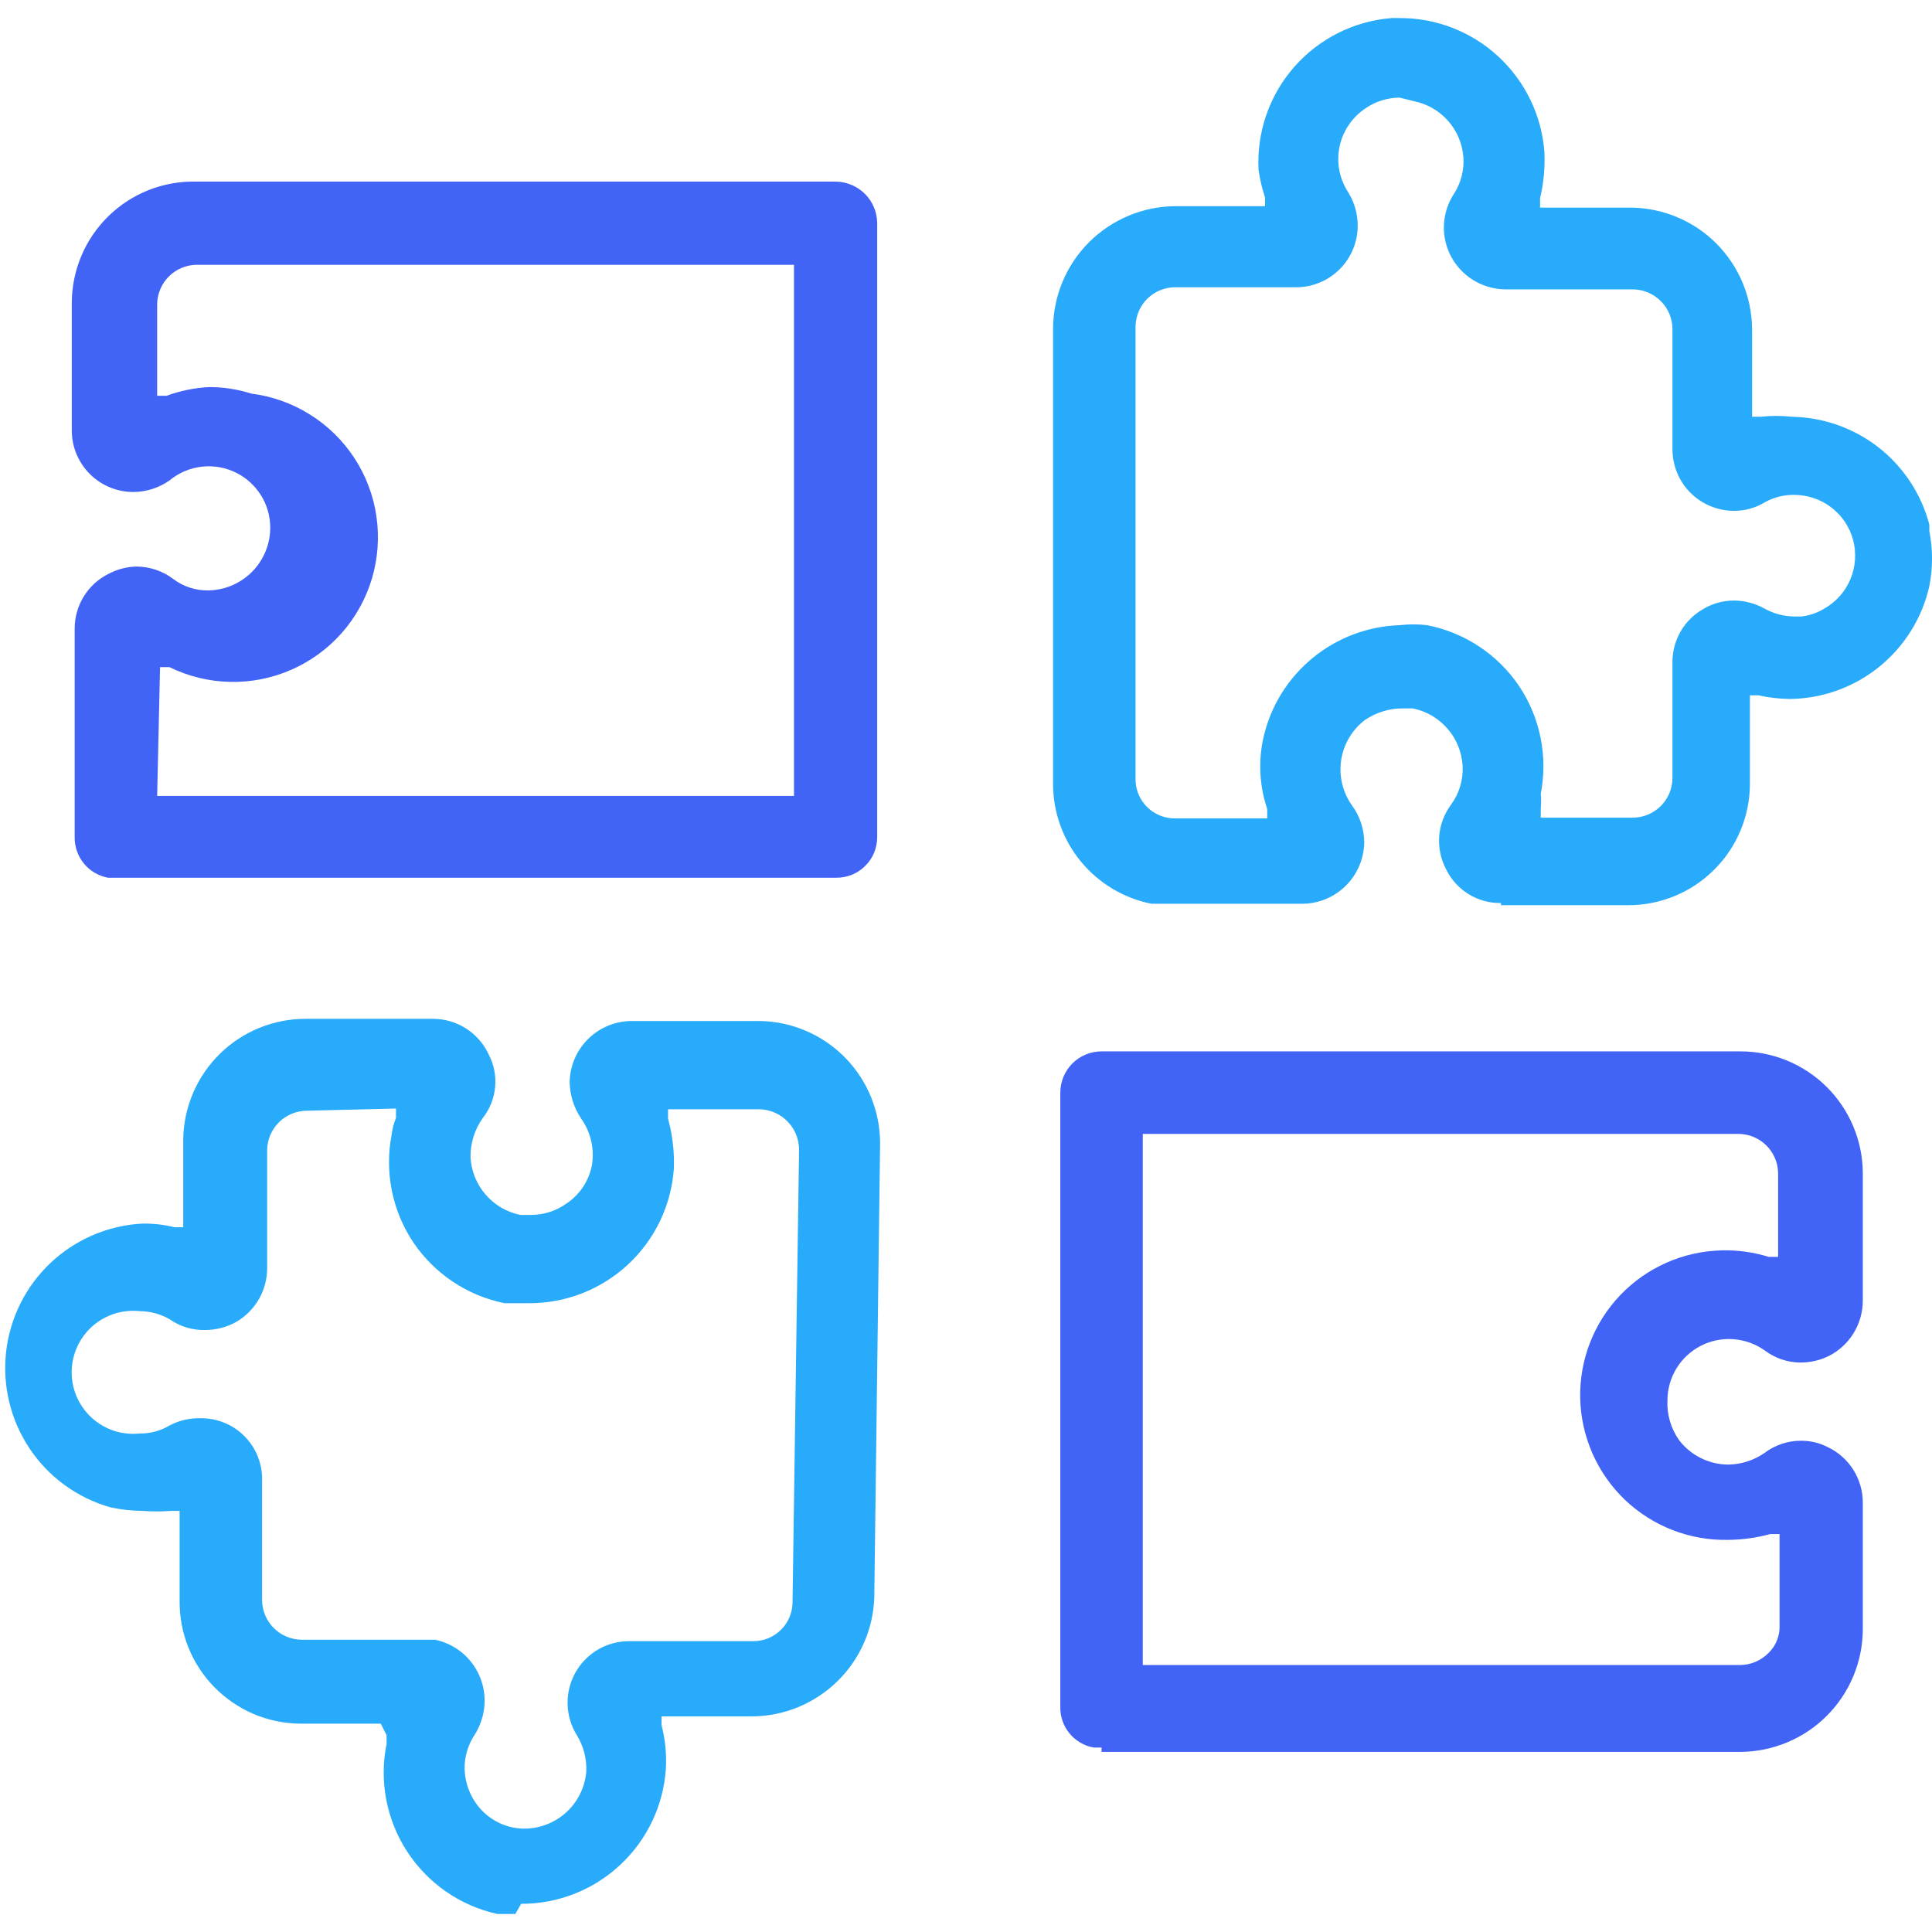
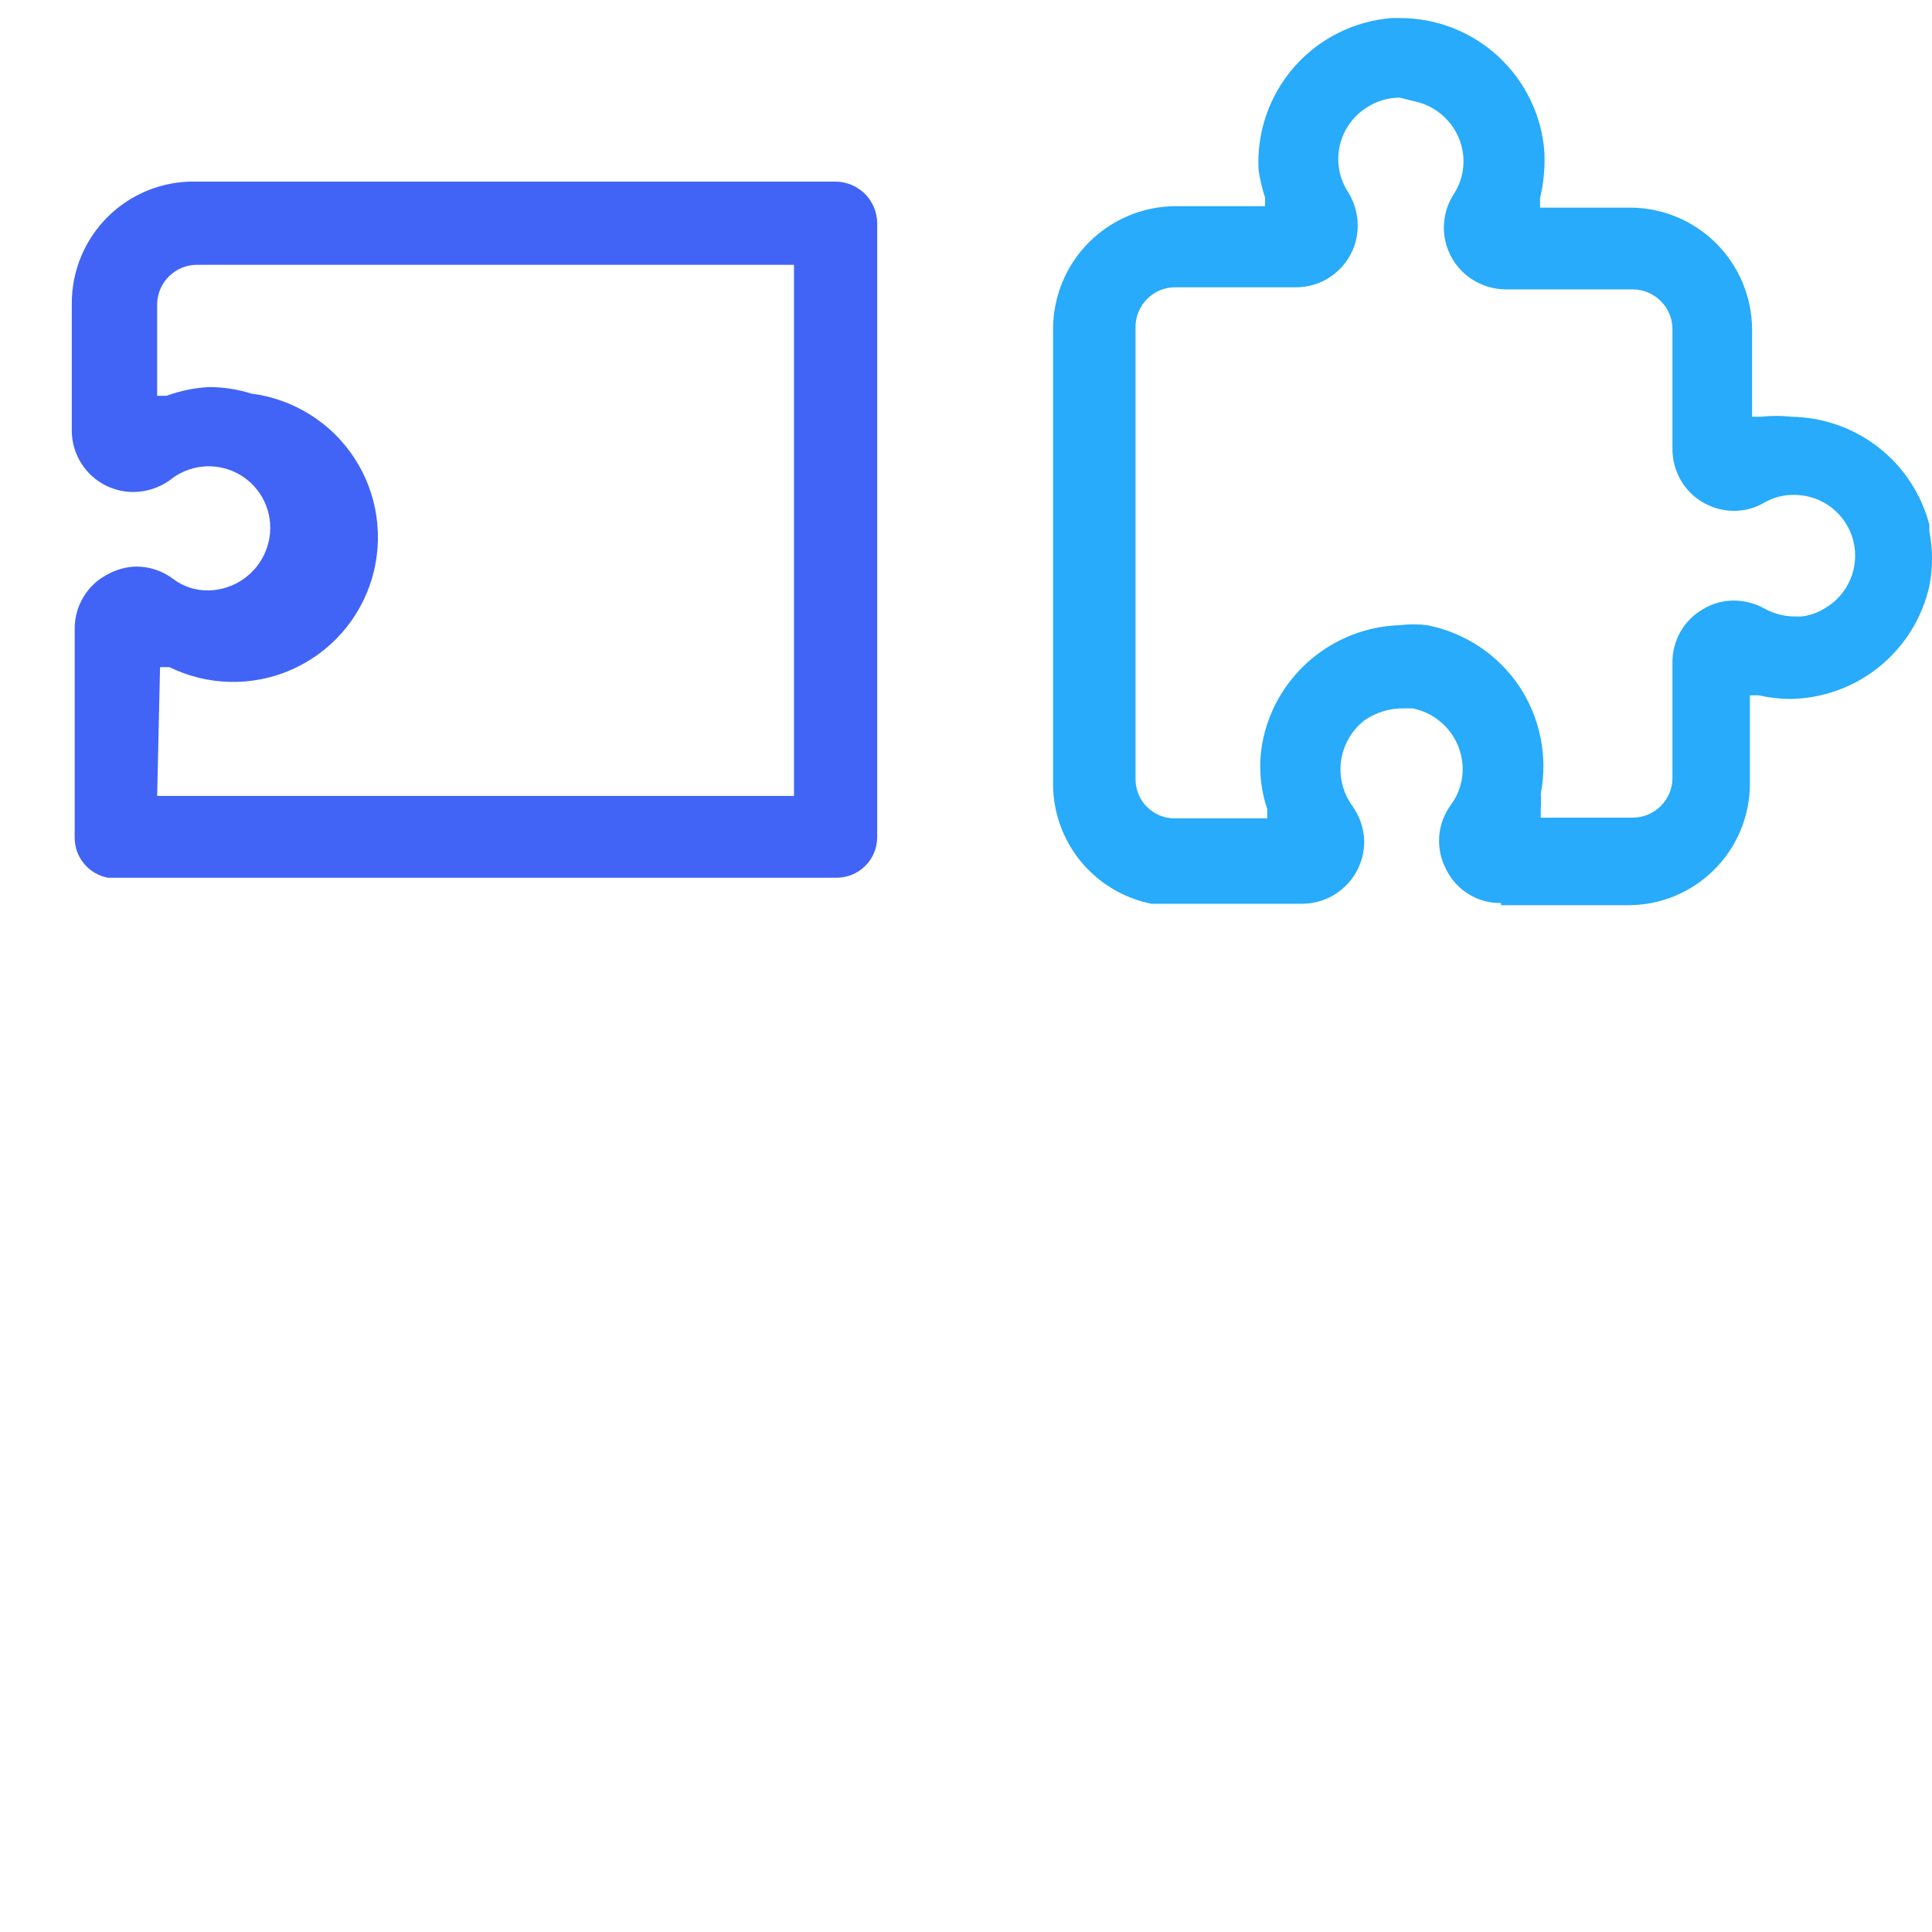
<svg xmlns="http://www.w3.org/2000/svg" width="32" height="32" viewBox="0 0 32 32" fill="none">
  <g clip-path="url(#clip0_1278_956)">
    <path d="M1.92 14.538H1.788C1.632 14.509 1.491 14.426 1.39 14.303C1.289 14.18 1.235 14.026 1.237 13.867V10.415C1.236 10.225 1.288 10.039 1.388 9.878C1.487 9.717 1.63 9.587 1.8 9.504C1.941 9.429 2.097 9.388 2.256 9.384C2.476 9.384 2.691 9.455 2.867 9.588C3.036 9.716 3.243 9.784 3.454 9.779C3.713 9.774 3.96 9.673 4.149 9.496C4.337 9.319 4.452 9.078 4.473 8.821C4.489 8.621 4.445 8.421 4.348 8.246C4.25 8.072 4.104 7.929 3.926 7.837C3.748 7.745 3.548 7.708 3.349 7.729C3.15 7.75 2.961 7.83 2.807 7.958C2.632 8.081 2.423 8.148 2.208 8.149C1.938 8.149 1.679 8.042 1.488 7.851C1.297 7.66 1.189 7.401 1.189 7.131V5.021C1.189 4.753 1.243 4.487 1.347 4.239C1.451 3.992 1.604 3.768 1.796 3.58C1.988 3.392 2.216 3.245 2.465 3.147C2.715 3.049 2.982 3.001 3.251 3.008H13.846C14.026 3.011 14.198 3.084 14.326 3.211C14.453 3.338 14.526 3.51 14.529 3.691V13.867C14.529 13.956 14.511 14.044 14.477 14.126C14.443 14.208 14.392 14.283 14.328 14.345C14.265 14.408 14.189 14.457 14.107 14.49C14.024 14.523 13.935 14.539 13.846 14.538H1.92ZM2.603 13.183H13.151V4.386H3.263C3.09 4.386 2.924 4.454 2.801 4.575C2.677 4.696 2.607 4.86 2.603 5.033V6.555H2.759C2.986 6.472 3.225 6.423 3.466 6.411C3.702 6.411 3.937 6.448 4.162 6.519C4.507 6.563 4.839 6.681 5.134 6.866C5.429 7.05 5.681 7.297 5.871 7.589C6.061 7.88 6.186 8.21 6.235 8.555C6.285 8.899 6.259 9.251 6.16 9.584C6.06 9.918 5.889 10.226 5.658 10.487C5.427 10.747 5.142 10.955 4.823 11.094C4.504 11.234 4.158 11.302 3.81 11.294C3.462 11.287 3.12 11.203 2.807 11.05H2.651L2.603 13.183Z" fill="#4164F7" />
-     <path d="M18.245 28.945H18.113C17.956 28.916 17.815 28.833 17.714 28.71C17.613 28.587 17.559 28.433 17.562 28.273V18.098C17.562 17.916 17.634 17.743 17.762 17.614C17.89 17.486 18.064 17.414 18.245 17.414H28.828C29.363 17.414 29.877 17.626 30.256 18.003C30.636 18.381 30.851 18.893 30.854 19.428V21.538C30.855 21.728 30.802 21.916 30.703 22.079C30.603 22.242 30.46 22.374 30.29 22.46C30.145 22.531 29.985 22.568 29.823 22.568C29.606 22.567 29.396 22.495 29.224 22.364C29.072 22.257 28.893 22.194 28.707 22.181C28.521 22.168 28.335 22.206 28.17 22.291C28.004 22.377 27.865 22.506 27.768 22.664C27.671 22.823 27.619 23.005 27.618 23.192C27.607 23.426 27.674 23.658 27.809 23.851C27.905 23.977 28.028 24.079 28.169 24.149C28.311 24.22 28.466 24.257 28.624 24.258C28.839 24.255 29.047 24.189 29.224 24.067C29.396 23.936 29.606 23.864 29.823 23.863C29.981 23.861 30.137 23.898 30.278 23.971C30.452 24.054 30.598 24.186 30.7 24.349C30.801 24.512 30.855 24.701 30.854 24.893V26.991C30.851 27.527 30.636 28.041 30.257 28.42C29.878 28.799 29.364 29.013 28.828 29.017H18.245V28.945ZM18.928 27.578H28.828C29.005 27.575 29.173 27.501 29.296 27.375C29.356 27.316 29.403 27.244 29.434 27.166C29.465 27.087 29.479 27.003 29.475 26.919V25.409H29.32C29.093 25.471 28.859 25.503 28.624 25.505C27.989 25.519 27.373 25.28 26.913 24.841C26.454 24.401 26.188 23.797 26.173 23.162C26.159 22.526 26.398 21.91 26.837 21.451C27.277 20.991 27.881 20.725 28.517 20.71C28.78 20.703 29.044 20.74 29.296 20.818H29.451V19.428C29.448 19.255 29.377 19.091 29.254 18.97C29.131 18.849 28.965 18.781 28.792 18.781H18.928V27.578Z" fill="#4164F7" />
    <path d="M24.861 14.957C24.671 14.96 24.485 14.909 24.323 14.809C24.162 14.709 24.032 14.565 23.95 14.394C23.862 14.226 23.824 14.037 23.838 13.848C23.853 13.66 23.921 13.479 24.034 13.327C24.169 13.144 24.236 12.919 24.226 12.692C24.214 12.463 24.127 12.244 23.977 12.071C23.827 11.897 23.623 11.778 23.399 11.733H23.255C23.024 11.729 22.798 11.796 22.608 11.925C22.395 12.087 22.255 12.325 22.214 12.588C22.174 12.852 22.238 13.121 22.392 13.339C22.523 13.516 22.594 13.73 22.596 13.95C22.592 14.22 22.484 14.477 22.294 14.667C22.103 14.858 21.846 14.966 21.577 14.969H19.467H19.072C18.614 14.878 18.201 14.631 17.904 14.271C17.607 13.911 17.444 13.459 17.442 12.992V5.441C17.445 4.904 17.659 4.391 18.038 4.012C18.418 3.633 18.931 3.418 19.467 3.415H20.953V3.271C20.904 3.123 20.868 2.971 20.846 2.816C20.812 2.192 21.024 1.579 21.436 1.109C21.848 0.639 22.428 0.348 23.051 0.299H23.183C23.789 0.297 24.373 0.525 24.817 0.936C25.262 1.348 25.535 1.912 25.58 2.516C25.592 2.774 25.568 3.032 25.508 3.283V3.439H27.006C27.539 3.442 28.05 3.655 28.427 4.032C28.803 4.409 29.017 4.92 29.02 5.453V6.903H29.164C29.335 6.884 29.508 6.884 29.679 6.903C30.201 6.912 30.706 7.091 31.118 7.413C31.529 7.736 31.823 8.184 31.956 8.689V8.797C32.015 9.098 32.015 9.407 31.956 9.708C31.838 10.234 31.545 10.705 31.125 11.045C30.705 11.384 30.183 11.572 29.643 11.577C29.47 11.575 29.297 11.555 29.128 11.517H28.984V12.98C28.984 13.514 28.772 14.026 28.394 14.403C28.017 14.781 27.504 14.993 26.97 14.993H24.861V14.957ZM23.183 10.355C23.334 10.337 23.487 10.337 23.638 10.355C24.259 10.477 24.806 10.838 25.16 11.362C25.511 11.886 25.64 12.528 25.52 13.148C25.527 13.227 25.527 13.307 25.52 13.387V13.543H27.042C27.215 13.543 27.381 13.475 27.504 13.354C27.627 13.233 27.698 13.069 27.701 12.896V10.966C27.701 10.789 27.747 10.615 27.835 10.461C27.924 10.307 28.051 10.18 28.205 10.091C28.36 9.996 28.538 9.947 28.72 9.947C28.896 9.948 29.07 9.994 29.224 10.079C29.374 10.163 29.543 10.208 29.715 10.211H29.835C29.971 10.196 30.102 10.151 30.218 10.079C30.411 9.97 30.562 9.799 30.648 9.595C30.734 9.391 30.75 9.164 30.695 8.95C30.639 8.735 30.513 8.545 30.338 8.409C30.163 8.273 29.949 8.199 29.727 8.197C29.555 8.193 29.386 8.234 29.236 8.317C29.08 8.412 28.902 8.462 28.72 8.461C28.585 8.461 28.452 8.434 28.328 8.382C28.203 8.33 28.09 8.254 27.995 8.158C27.901 8.063 27.826 7.949 27.776 7.824C27.725 7.699 27.7 7.565 27.701 7.43V5.453C27.701 5.278 27.632 5.11 27.508 4.987C27.385 4.863 27.217 4.793 27.042 4.793H24.933C24.737 4.791 24.546 4.733 24.381 4.626C24.268 4.553 24.171 4.458 24.095 4.348C24.019 4.237 23.965 4.112 23.937 3.981C23.909 3.849 23.908 3.714 23.933 3.582C23.957 3.45 24.008 3.324 24.082 3.211C24.199 3.03 24.253 2.815 24.238 2.6C24.221 2.378 24.132 2.168 23.985 2.002C23.838 1.835 23.64 1.721 23.423 1.677L23.183 1.617C22.986 1.618 22.795 1.676 22.631 1.785C22.519 1.857 22.422 1.95 22.346 2.06C22.27 2.169 22.216 2.293 22.188 2.424C22.16 2.554 22.159 2.689 22.183 2.82C22.208 2.951 22.259 3.076 22.332 3.187C22.434 3.353 22.488 3.544 22.488 3.739C22.488 4.009 22.38 4.268 22.189 4.459C21.998 4.65 21.739 4.758 21.469 4.758H19.467C19.294 4.757 19.129 4.825 19.005 4.946C18.882 5.067 18.811 5.232 18.808 5.405V12.908C18.808 13.079 18.876 13.244 18.998 13.365C19.119 13.487 19.284 13.555 19.455 13.555H20.989V13.399C20.859 13.013 20.838 12.598 20.93 12.201C21.05 11.688 21.336 11.23 21.744 10.896C22.151 10.563 22.657 10.372 23.183 10.355Z" fill="#27ABFA" />
-     <path d="M8.536 31.701H8.237C7.623 31.566 7.087 31.195 6.744 30.668C6.401 30.141 6.278 29.501 6.403 28.884V28.741L6.307 28.549H4.965C4.7 28.546 4.439 28.491 4.196 28.387C3.953 28.282 3.733 28.131 3.548 27.942C3.363 27.753 3.217 27.529 3.119 27.284C3.021 27.038 2.972 26.776 2.975 26.511V25.025H2.831C2.676 25.037 2.519 25.037 2.364 25.025C2.182 25.024 2.002 25.004 1.824 24.965C1.279 24.809 0.807 24.466 0.492 23.995C0.176 23.524 0.038 22.956 0.101 22.393C0.164 21.83 0.425 21.307 0.837 20.918C1.249 20.529 1.786 20.298 2.352 20.267C2.533 20.263 2.715 20.283 2.891 20.327H3.035V18.864C3.044 18.334 3.262 17.828 3.641 17.455C4.02 17.083 4.53 16.875 5.061 16.875H7.182C7.374 16.877 7.561 16.933 7.722 17.037C7.883 17.141 8.012 17.288 8.093 17.462C8.181 17.628 8.218 17.817 8.201 18.004C8.184 18.191 8.113 18.369 7.997 18.517C7.862 18.706 7.791 18.932 7.793 19.164C7.805 19.393 7.892 19.612 8.042 19.785C8.192 19.959 8.395 20.078 8.62 20.123H8.8C9.011 20.122 9.217 20.055 9.387 19.931C9.497 19.857 9.591 19.762 9.663 19.651C9.735 19.539 9.784 19.415 9.807 19.284C9.846 19.018 9.782 18.748 9.627 18.529C9.505 18.348 9.438 18.136 9.435 17.918C9.442 17.648 9.553 17.392 9.746 17.204C9.938 17.016 10.197 16.911 10.466 16.911H12.588C13.121 16.92 13.628 17.14 14.001 17.521C14.373 17.902 14.58 18.415 14.577 18.948L14.481 26.451C14.466 26.979 14.246 27.48 13.868 27.849C13.49 28.218 12.984 28.426 12.456 28.429H10.957V28.573C11.018 28.808 11.042 29.05 11.029 29.292C10.99 29.9 10.72 30.471 10.274 30.887C9.829 31.304 9.242 31.535 8.632 31.533L8.536 31.701ZM3.323 23.491C3.459 23.489 3.594 23.515 3.72 23.567C3.846 23.619 3.96 23.697 4.055 23.794C4.151 23.892 4.225 24.007 4.274 24.135C4.323 24.262 4.346 24.398 4.341 24.534V26.499C4.341 26.672 4.409 26.838 4.53 26.961C4.651 27.085 4.816 27.155 4.989 27.159H7.026H7.206C7.47 27.214 7.702 27.37 7.852 27.594C8.002 27.818 8.059 28.092 8.009 28.357C7.984 28.489 7.936 28.615 7.865 28.729C7.767 28.875 7.709 29.044 7.697 29.22C7.683 29.487 7.774 29.749 7.949 29.951C8.036 30.051 8.143 30.132 8.262 30.19C8.382 30.248 8.512 30.281 8.644 30.287C8.91 30.297 9.169 30.204 9.368 30.028C9.567 29.851 9.69 29.605 9.711 29.34C9.719 29.129 9.665 28.921 9.555 28.741C9.458 28.586 9.405 28.407 9.401 28.225C9.397 28.042 9.442 27.862 9.531 27.702C9.621 27.543 9.751 27.411 9.909 27.319C10.068 27.228 10.247 27.181 10.43 27.183H12.48C12.651 27.183 12.816 27.114 12.937 26.993C13.059 26.872 13.127 26.707 13.127 26.535L13.235 19.044C13.235 18.87 13.168 18.703 13.047 18.578C12.926 18.453 12.761 18.379 12.588 18.373H11.065V18.529C11.139 18.798 11.171 19.077 11.161 19.356C11.119 19.962 10.848 20.53 10.402 20.944C9.957 21.357 9.372 21.587 8.764 21.585H8.668H8.357C7.741 21.461 7.198 21.099 6.846 20.578C6.496 20.054 6.367 19.412 6.487 18.793C6.498 18.698 6.522 18.605 6.559 18.517V18.361L5.085 18.397C4.912 18.397 4.746 18.465 4.623 18.586C4.499 18.707 4.428 18.872 4.425 19.044V21.01C4.424 21.19 4.376 21.366 4.286 21.522C4.195 21.678 4.066 21.807 3.91 21.897C3.756 21.982 3.583 22.027 3.407 22.029C3.193 22.036 2.982 21.973 2.807 21.849C2.657 21.764 2.488 21.718 2.316 21.717C2.174 21.702 2.03 21.716 1.893 21.76C1.757 21.804 1.632 21.876 1.525 21.971C1.419 22.067 1.334 22.184 1.275 22.315C1.217 22.445 1.187 22.587 1.187 22.73C1.187 22.873 1.217 23.015 1.275 23.145C1.334 23.276 1.419 23.393 1.525 23.488C1.632 23.584 1.757 23.656 1.893 23.7C2.03 23.744 2.174 23.758 2.316 23.743C2.489 23.745 2.659 23.699 2.807 23.611C2.966 23.527 3.143 23.485 3.323 23.491Z" fill="#27ABFA" />
  </g>
  <defs>
    <clipPath id="clip0_1278_956">
      <rect width="32" height="32" fill="white" />
    </clipPath>
  </defs>
</svg>